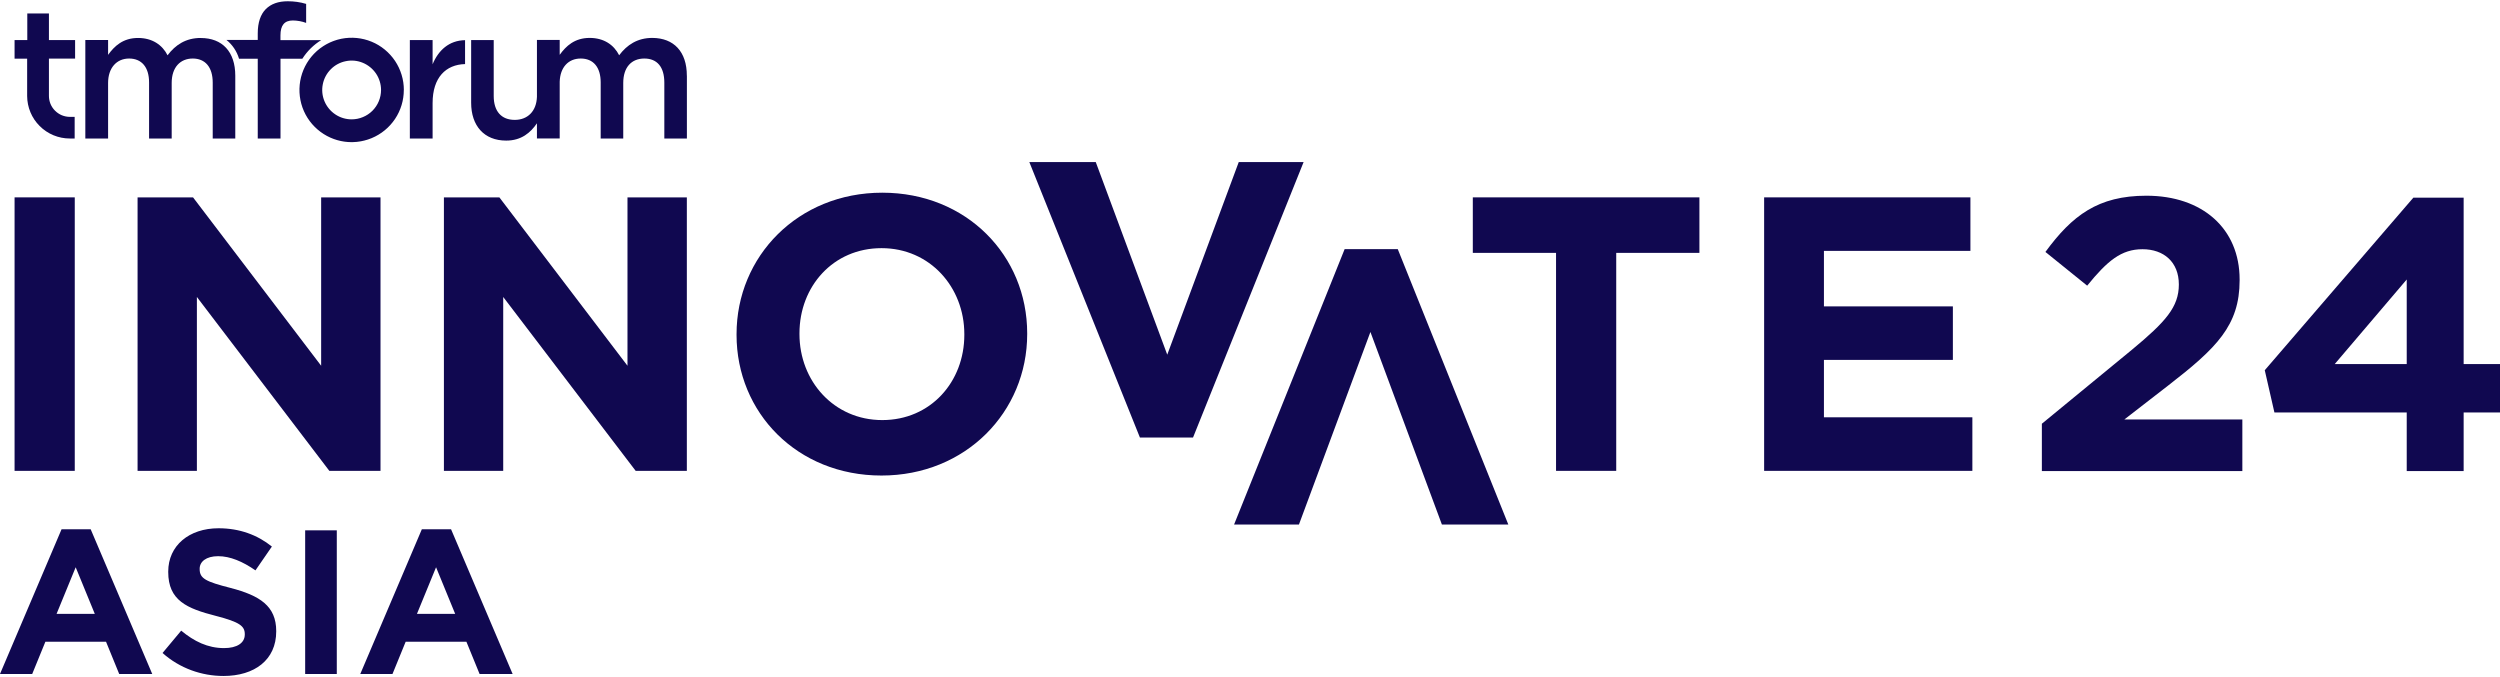
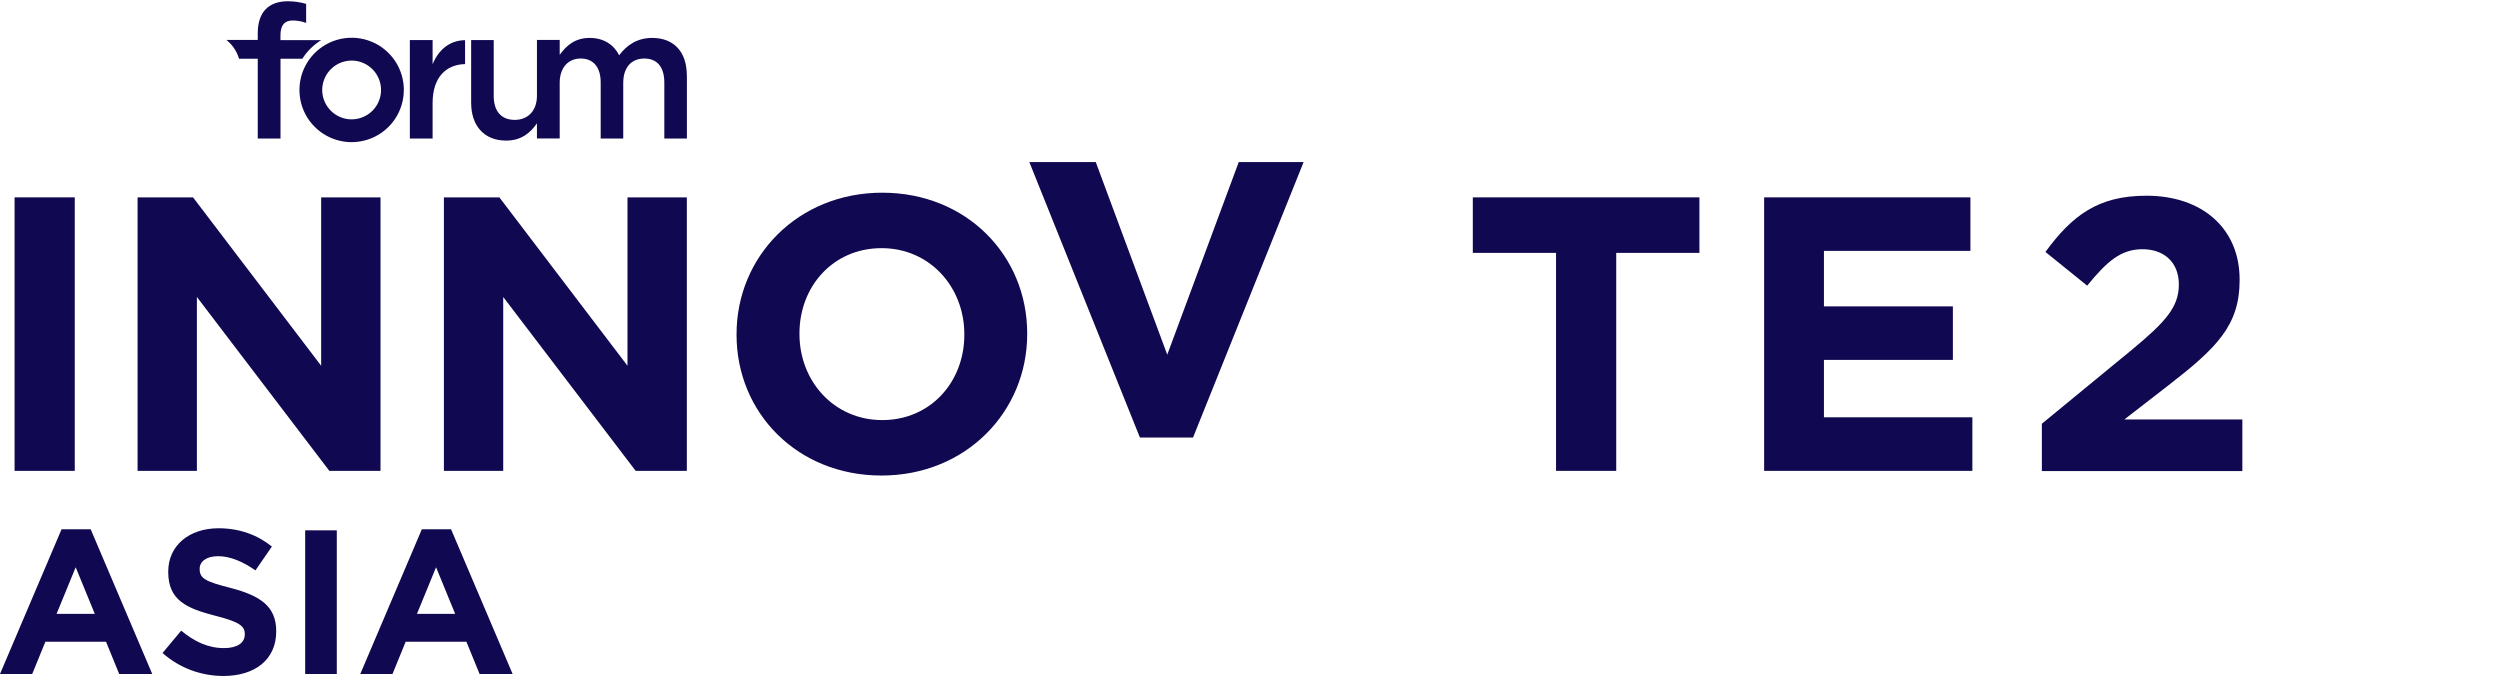
<svg xmlns="http://www.w3.org/2000/svg" width="513" height="139" viewBox="0 0 513 139" fill="none">
  <g clip-path="url(#clip0_406_2185)">
    <path d="M362 96.62V40.5H404.33V51.48H374.27V62.87H400.73V73.85H374.27V85.63H404.73V96.62H362Z" fill="#100850" />
    <path d="M319.3 96.62V51.89H302.22V40.5H348.72V51.89H331.65V96.62H319.3Z" fill="#100850" />
-     <path d="M286.82 51.12L309.51 107.64H295.88L281.21 68.12L266.54 107.64H253.23L275.92 51.12H286.82Z" fill="#100850" />
    <path d="M233.91 89.78L211.22 33.26H224.85L239.52 72.78L254.19 33.26H267.5L244.81 89.78H233.91Z" fill="#100850" />
    <path d="M180.88 97.58C163.56 97.58 151.14 84.67 151.14 68.72V68.56C151.14 52.61 163.73 39.54 181.04 39.54C198.35 39.54 210.78 52.45 210.78 68.4V68.56C210.78 84.51 198.19 97.58 180.88 97.58ZM181.04 86.2C190.98 86.2 197.88 78.34 197.88 68.72V68.56C197.88 58.94 190.83 50.92 180.89 50.92C170.95 50.92 164.05 58.78 164.05 68.4V68.56C164.05 78.18 171.1 86.2 181.04 86.2Z" fill="#100850" />
    <path d="M91.09 96.62V40.5H102.47L128.76 75.05V40.5H140.94V96.62H130.44L103.26 60.94V96.62H91.08H91.09Z" fill="#100850" />
    <path d="M28.23 96.62V40.5H39.611L65.9 75.05V40.5H78.081V96.62H67.581L40.401 60.94V96.62H28.21H28.23Z" fill="#100850" />
    <path d="M2.99 96.62V40.5H15.34V96.62H2.99Z" fill="#100850" />
-     <path d="M10.04 12.02V19.67C10.04 20.24 10.15 20.8 10.36 21.32C10.58 21.84 10.89 22.31 11.29 22.71C11.69 23.11 12.16 23.43 12.68 23.65C13.2 23.86 13.76 23.98 14.32 23.98H15.32V28.42H14.32C12 28.42 9.78 27.5 8.14 25.86C6.5 24.23 5.58 22.01 5.57 19.69V12.04H2.99V8.22H5.6V2.76H10.04V8.22H15.41V12.02H10.04ZM17.5 28.42H22.17V17.02C22.17 13.92 23.93 12.01 26.49 12.01C29.05 12.01 30.59 13.77 30.59 16.91V28.43H35.22V17.02C35.22 13.77 37.02 12.01 39.55 12.01C42.08 12.01 43.65 13.73 43.65 16.95V28.43H48.28V15.53C48.28 10.6 45.6 7.8 41.2 7.8C38.14 7.8 36 9.22 34.39 11.36C33.32 9.22 31.25 7.8 28.34 7.8C25.24 7.8 23.48 9.48 22.18 11.28V8.22H17.51V28.42H17.5ZM41.19 7.79C38.13 7.79 35.99 9.21 34.38 11.35C33.31 9.21 31.24 7.79 28.33 7.79C25.23 7.79 23.47 9.47 22.17 11.27V8.21H17.51V28.43H22.18V17.02C22.18 13.92 23.94 12.01 26.5 12.01C29.06 12.01 30.6 13.77 30.6 16.91V28.43H35.23V17.02C35.23 13.77 37.03 12.01 39.55 12.01C42.07 12.01 43.65 13.73 43.65 16.95V28.43H48.28V15.53C48.28 10.6 45.6 7.8 41.2 7.8" fill="#100850" />
    <path d="M140.95 15.53V28.43H136.32V16.95C136.32 13.73 134.83 12.01 132.22 12.01C129.61 12.01 127.89 13.77 127.89 17.02V28.43H123.26V16.91C123.26 13.77 121.73 12.01 119.17 12.01C116.61 12.01 114.95 13.83 114.85 16.75V28.41H110.18V25.3C108.88 27.21 107 28.85 103.87 28.85C99.32 28.85 96.68 25.79 96.68 21.08V8.22H101.31V19.7C101.31 22.84 102.88 24.6 105.63 24.6C108.24 24.6 110.08 22.86 110.18 19.86V8.2H114.85V11.25C116.15 9.45 117.91 7.78 121 7.78C123.92 7.78 125.97 9.2 127.05 11.34C128.66 9.2 130.8 7.78 133.86 7.78C138.26 7.8 140.94 10.59 140.94 15.53H140.95ZM95.43 8.24C92.15 8.3 89.96 10.31 88.77 13.19V8.22H84.1V28.43H88.77V21.14C88.77 15.89 91.501 13.25 95.43 13.15V8.24ZM65.92 8.24H57.55V7.26C57.55 5.2 58.36 4.2 60.1 4.2C61.03 4.21 61.95 4.38 62.82 4.7V0.8C61.6 0.43 60.33 0.26 59.05 0.26C57.1 0.26 55.611 0.8 54.541 1.87C53.471 2.94 52.89 4.62 52.89 6.84V8.19H46.46C47.7 9.18 48.6 10.53 49.05 12.05H52.89V28.43H57.56V12.05H62.041C63.031 10.5 64.35 9.19 65.92 8.23H65.93L65.92 8.24ZM82.871 18.46C82.871 16.34 82.24 14.27 81.07 12.51C79.89 10.75 78.221 9.37 76.26 8.56C74.3 7.75 72.15 7.54 70.07 7.95C67.99 8.37 66.08 9.39 64.59 10.88C63.09 12.38 62.07 14.29 61.66 16.37C61.251 18.45 61.461 20.6 62.27 22.56C63.081 24.51 64.45 26.19 66.21 27.36C67.97 28.54 70.04 29.17 72.16 29.17C75.001 29.16 77.721 28.03 79.731 26.02C81.74 24.01 82.861 21.29 82.861 18.45H82.871V18.46ZM72.15 24.49C70.96 24.49 69.79 24.14 68.8 23.47C67.811 22.81 67.04 21.87 66.581 20.77C66.121 19.67 66 18.45 66.24 17.28C66.47 16.11 67.05 15.04 67.89 14.2C68.73 13.35 69.811 12.78 70.981 12.55C72.15 12.31 73.36 12.43 74.46 12.89C75.56 13.35 76.5 14.12 77.17 15.11C77.83 16.1 78.191 17.27 78.191 18.46C78.191 19.25 78.031 20.04 77.731 20.77C77.43 21.5 76.98 22.17 76.42 22.73C75.86 23.29 75.19 23.73 74.46 24.03C73.73 24.34 72.941 24.49 72.15 24.49ZM72.15 7.75C70.031 7.75 67.96 8.38 66.2 9.56C64.44 10.73 63.07 12.41 62.26 14.36C61.45 16.32 61.24 18.47 61.651 20.55C62.06 22.63 63.081 24.54 64.581 26.03C66.081 27.53 67.99 28.55 70.06 28.96C72.14 29.38 74.29 29.16 76.251 28.35C78.21 27.54 79.88 26.17 81.06 24.41C82.24 22.65 82.861 20.58 82.861 18.46C82.861 17.05 82.581 15.66 82.05 14.36C81.51 13.06 80.721 11.88 79.731 10.89C78.74 9.89 77.55 9.1 76.251 8.57C74.951 8.03 73.561 7.75 72.15 7.75ZM72.15 24.49C70.96 24.49 69.79 24.14 68.8 23.47C67.811 22.81 67.04 21.87 66.581 20.77C66.121 19.67 66 18.45 66.24 17.28C66.47 16.11 67.05 15.04 67.89 14.2C68.73 13.35 69.811 12.78 70.981 12.55C72.15 12.31 73.36 12.43 74.46 12.89C75.56 13.35 76.5 14.12 77.17 15.11C77.83 16.1 78.191 17.27 78.191 18.46C78.191 19.25 78.031 20.04 77.731 20.77C77.43 21.5 76.98 22.17 76.42 22.73C75.86 23.29 75.19 23.73 74.46 24.03C73.73 24.34 72.941 24.49 72.15 24.49Z" fill="#100850" />
-     <path d="M493.86 96.66V84.64H466.71L464.73 75.97L495.22 40.56H505.54V74.7H513V84.64H505.54V96.66H493.87H493.86ZM479.09 74.7H493.86V57.35L479.09 74.7Z" fill="#100850" />
    <path d="M418.99 96.66V86.95L437.49 71.75C444.4 66.02 447.1 63 447.1 58.38C447.1 53.76 444 51.14 439.64 51.14C435.28 51.14 432.42 53.53 428.29 58.62L419.72 51.7C425.2 44.22 430.52 40.16 440.44 40.16C451.95 40.16 459.57 46.92 459.57 57.35V57.51C459.57 66.82 454.81 71.43 444.96 79.07L435.91 86.08H460.13V96.66H419H418.99Z" fill="#100850" />
    <path d="M12.63 108.61H18.61L31.24 138.3H24.46L21.76 131.69H9.31L6.61 138.3H0L12.63 108.61ZM19.45 125.96L15.53 116.4L11.61 125.96H19.44H19.45ZM33.35 134L37.18 129.41C39.83 131.6 42.61 132.99 45.98 132.99C48.63 132.99 50.23 131.94 50.23 130.21V130.13C50.23 128.49 49.22 127.65 44.29 126.38C38.35 124.86 34.52 123.22 34.52 117.37V117.29C34.52 111.94 38.82 108.4 44.84 108.4C49.14 108.4 52.8 109.75 55.79 112.15L52.42 117.04C49.81 115.23 47.24 114.13 44.76 114.13C42.28 114.13 40.97 115.27 40.97 116.7V116.78C40.97 118.72 42.23 119.35 47.33 120.65C53.31 122.21 56.68 124.36 56.68 129.49V129.57C56.68 135.42 52.22 138.71 45.86 138.71C41.4 138.71 36.89 137.15 33.35 133.99V134ZM62.62 108.82H69.11V138.3H62.62V108.82ZM86.58 108.61H92.56L105.19 138.3H98.41L95.71 131.69H83.24L80.54 138.3H73.93L86.56 108.61H86.58ZM93.4 125.96L89.48 116.4L85.56 125.96H93.39H93.4Z" fill="#100850" />
  </g>
  <defs>
    <clipPath id="clip0_406_2185">
      <rect width="512.99" height="138.5" fill="white" transform="translate(0 0.26)" />
    </clipPath>
  </defs>
</svg>